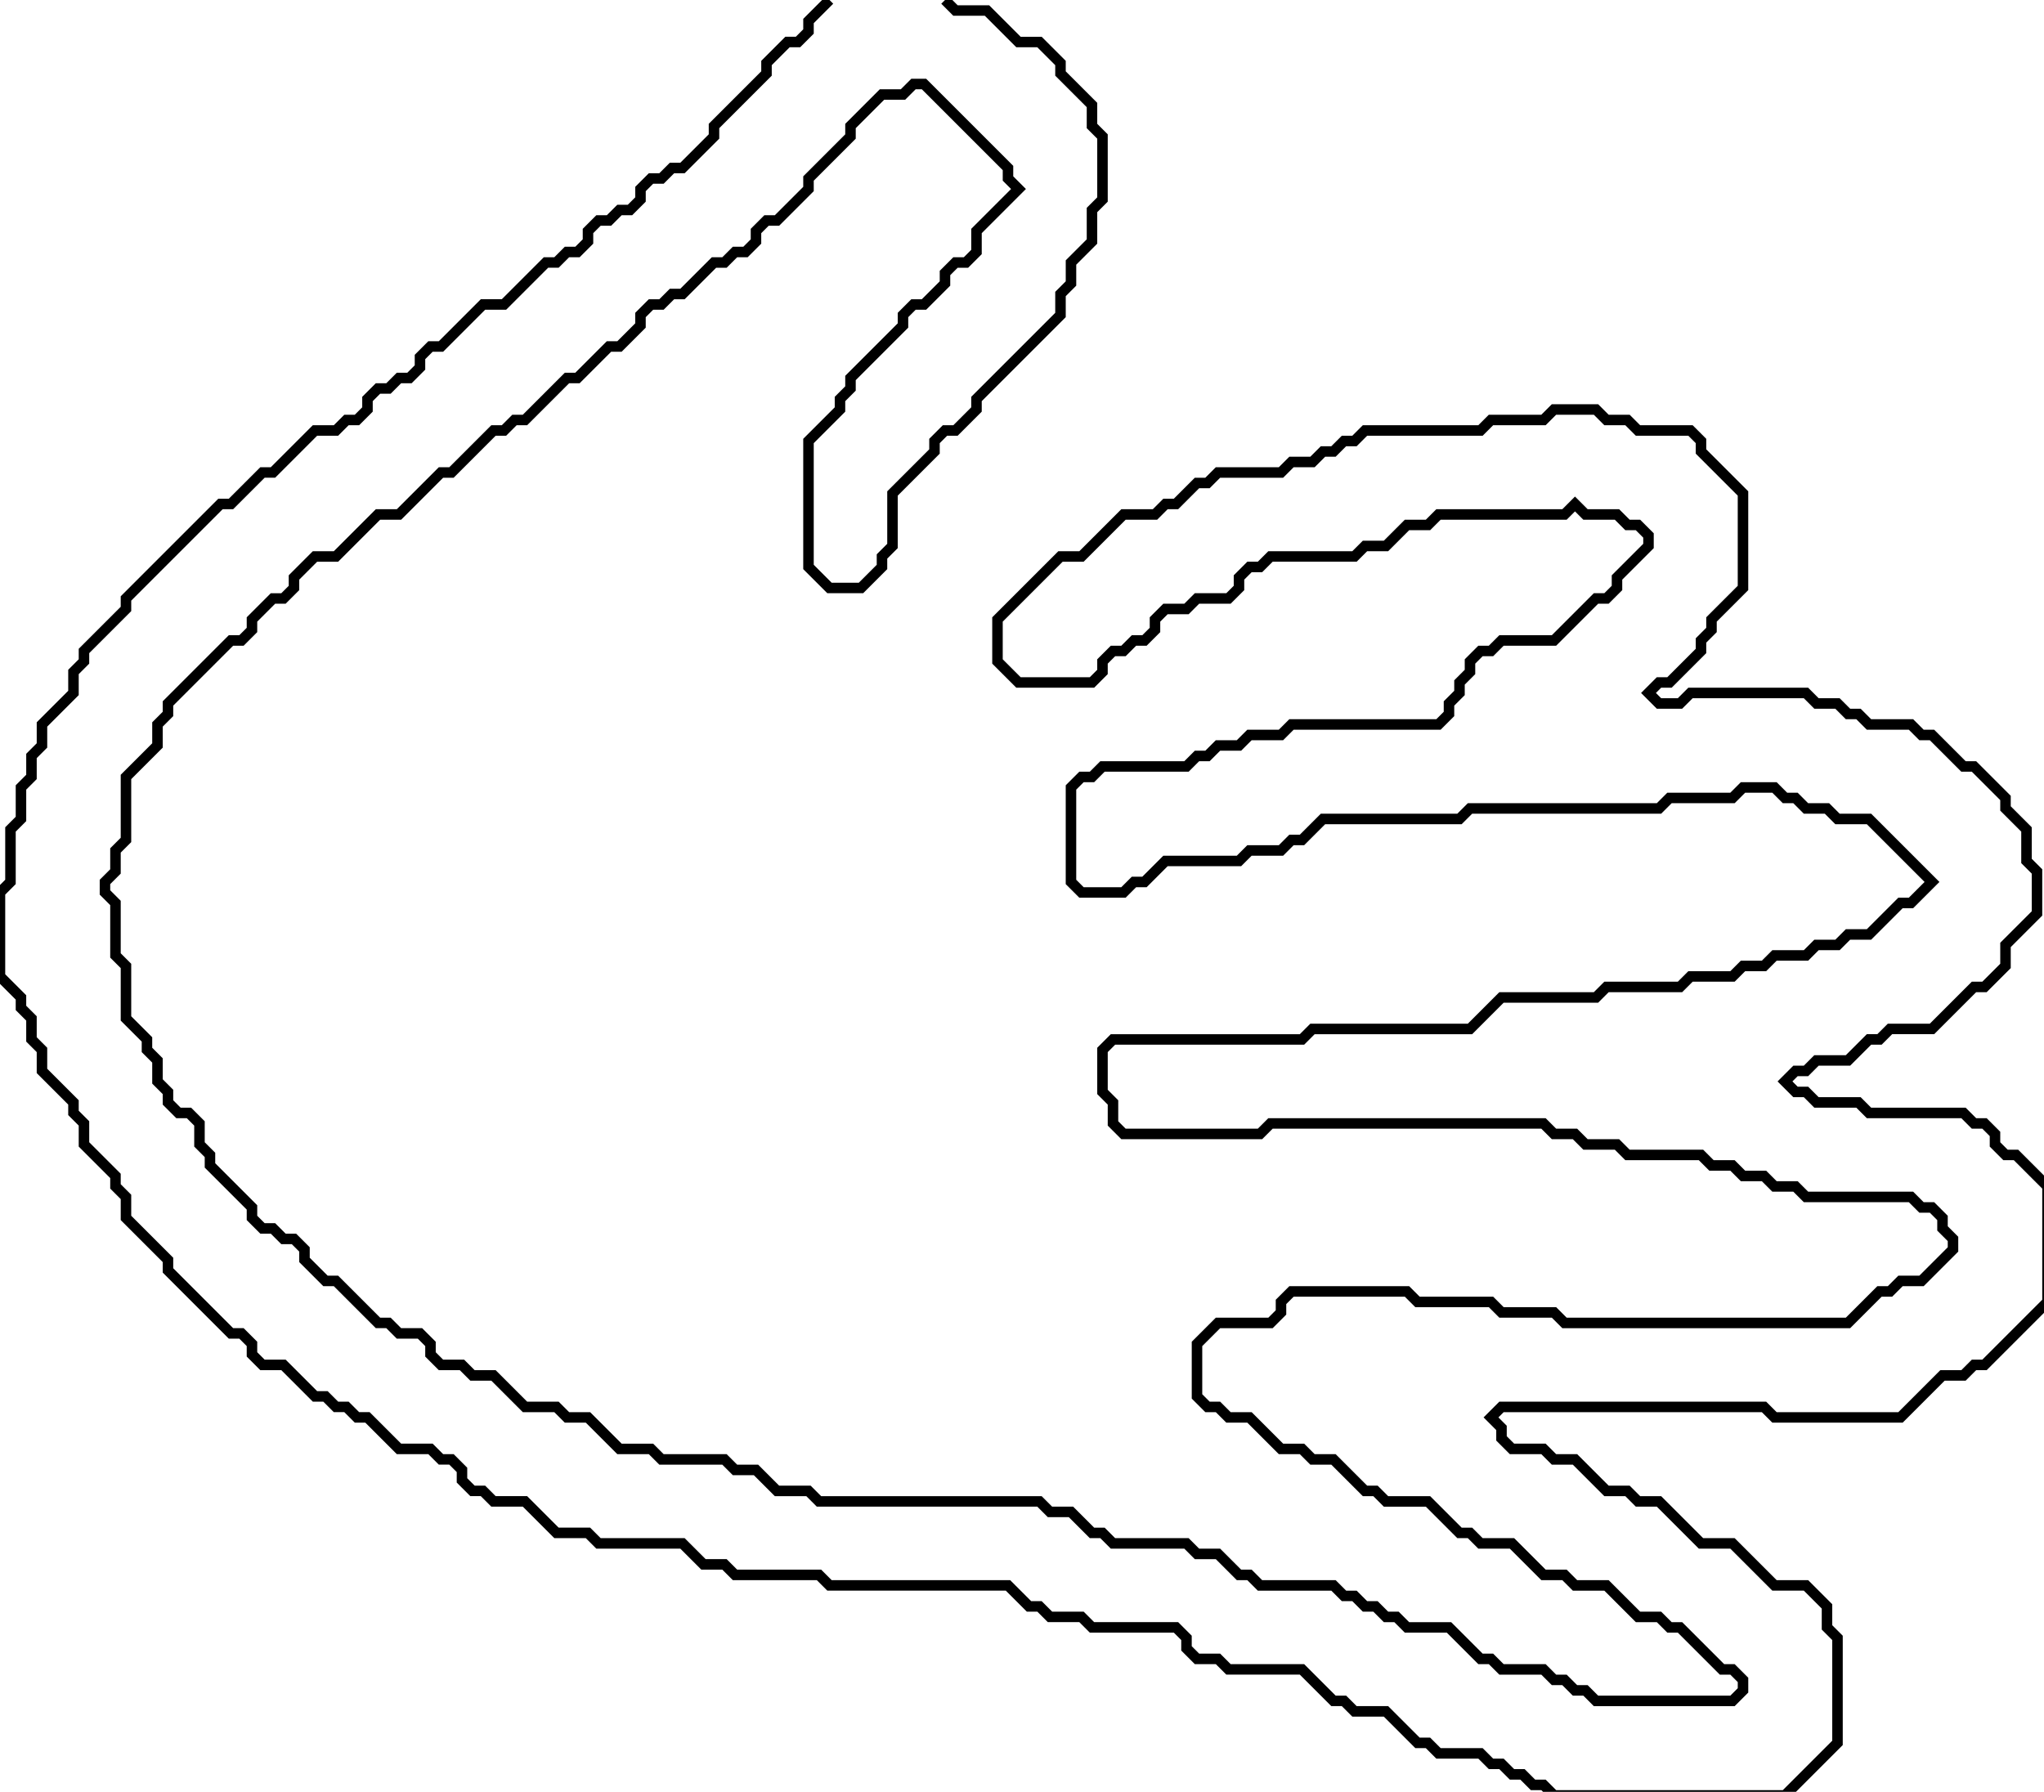
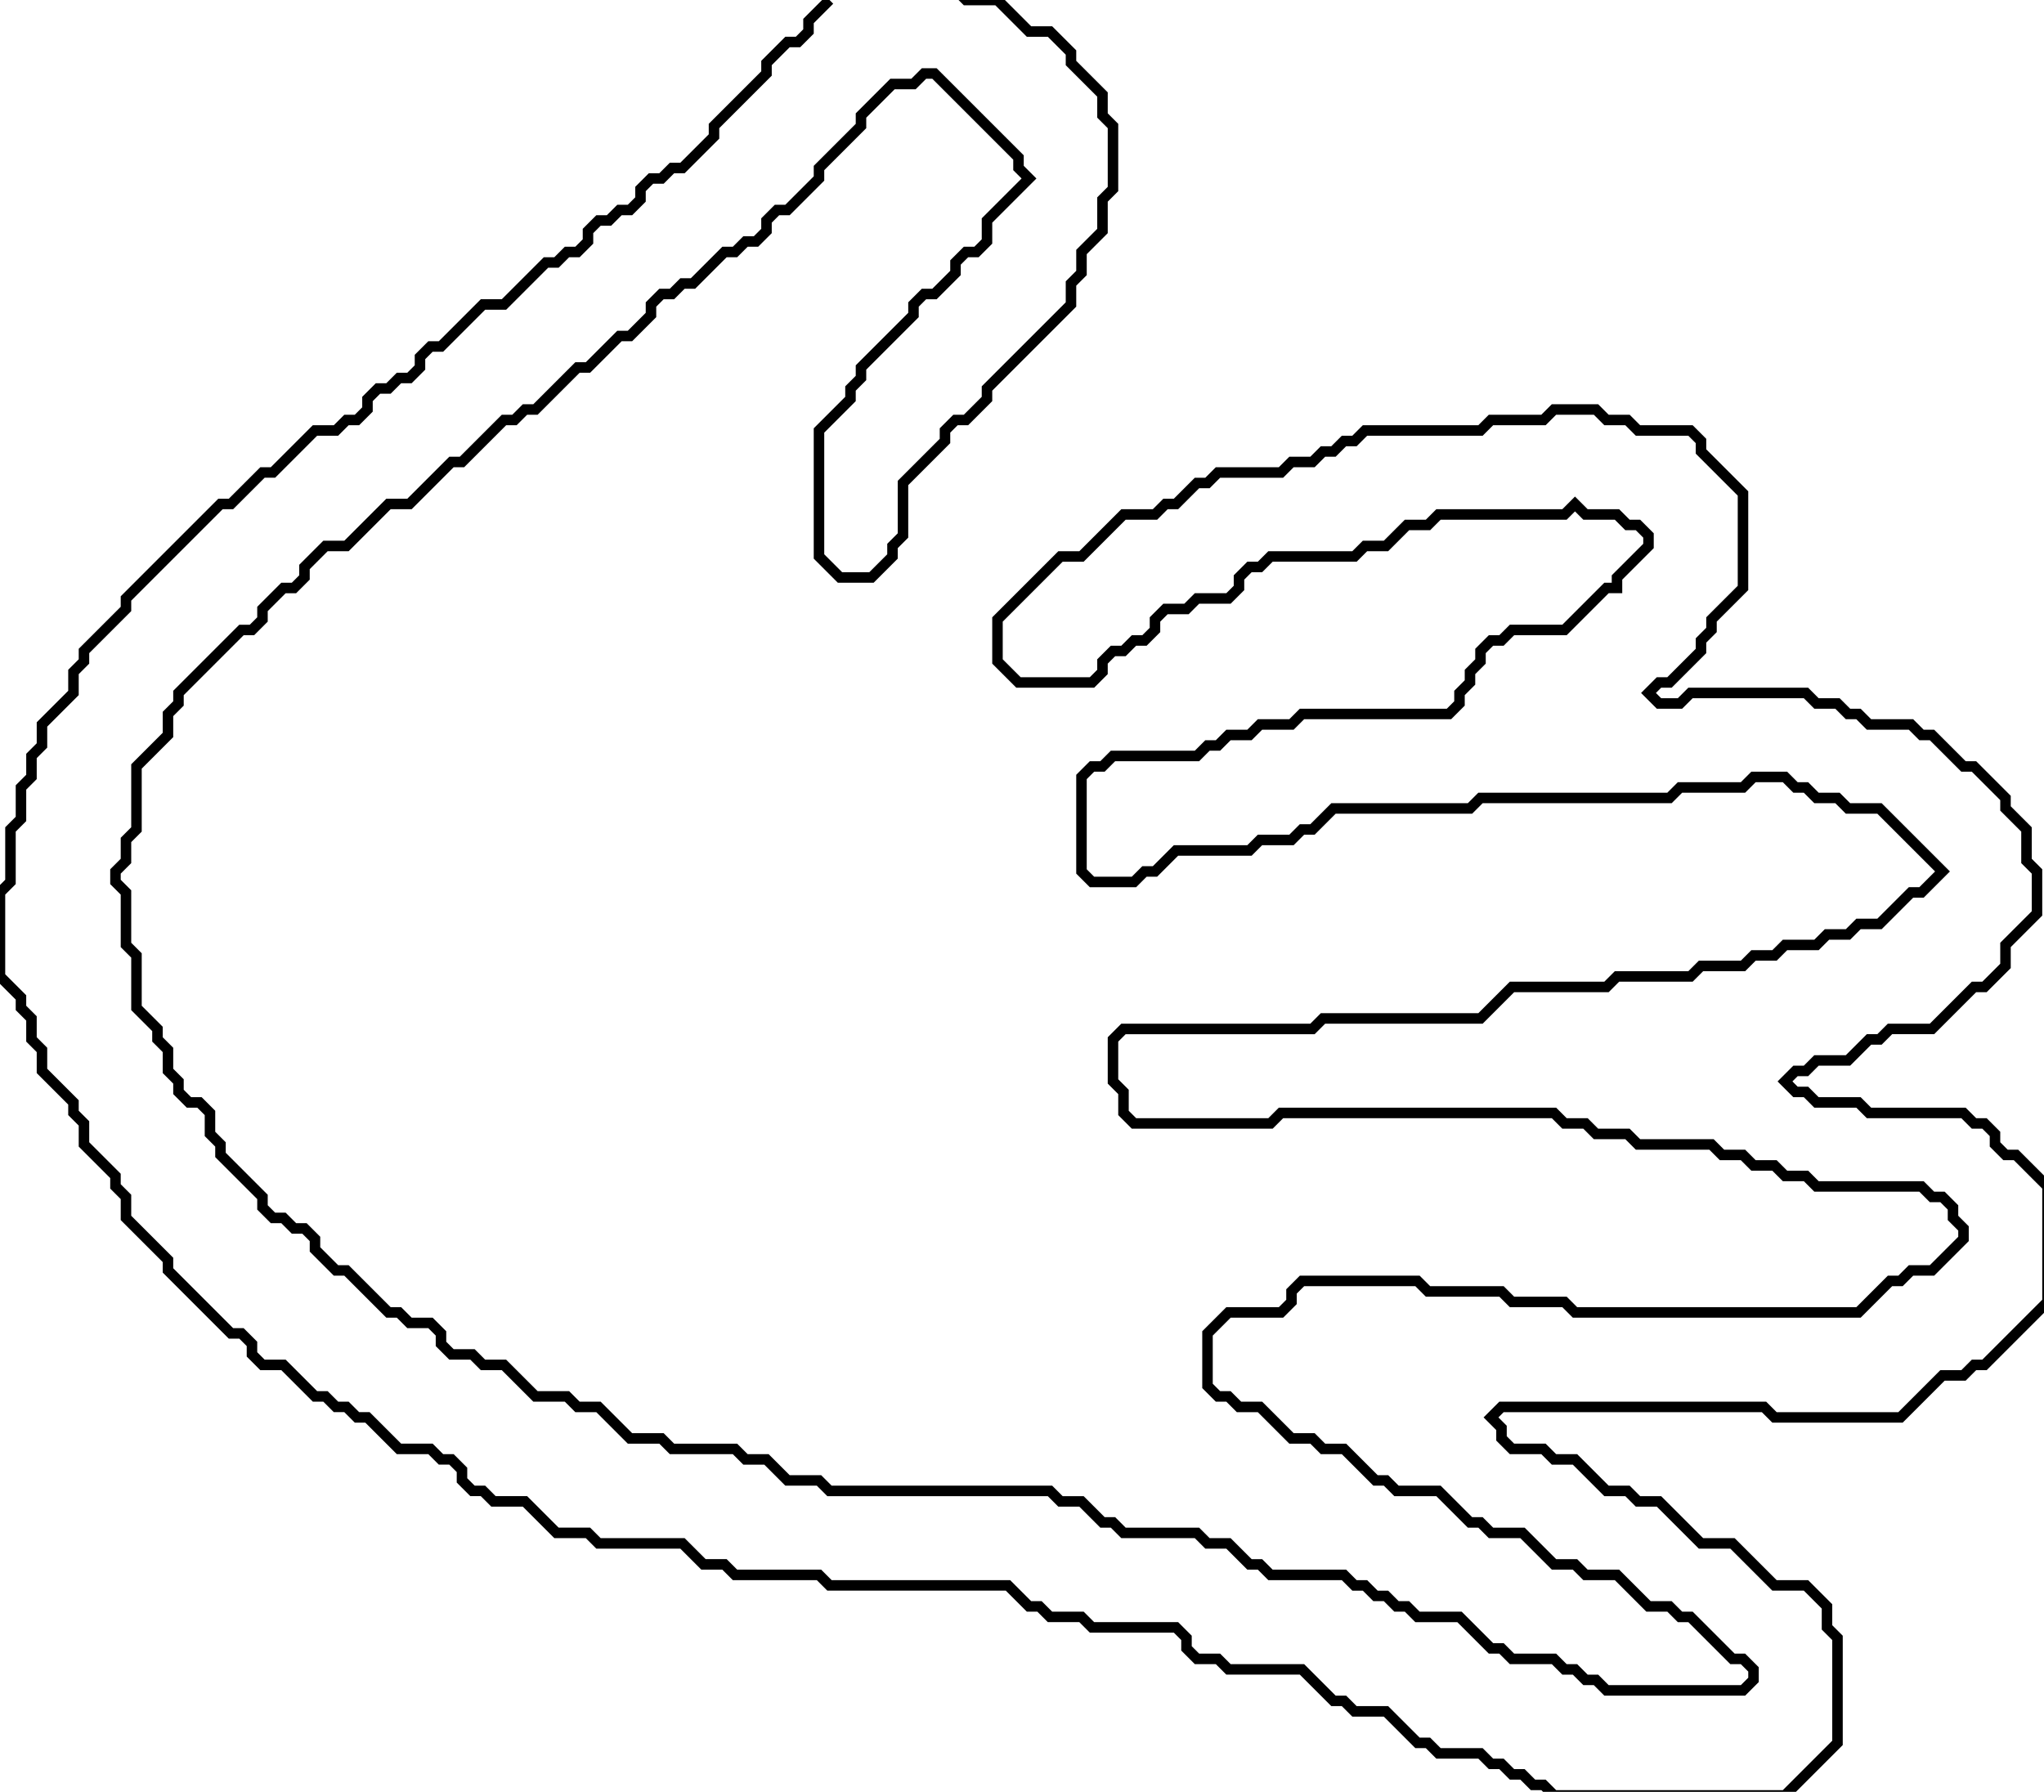
<svg xmlns="http://www.w3.org/2000/svg" width="146" height="128">
  <g id="Layer_1">
    <title>Layer 1</title>
    <g>
      <g id="svg_2">
-         <path stroke-miterlimit="4" stroke="rgb(0%,0%,0%)" fill="none" transform="matrix(0.75 0 0 0.75 0 0)" d="m79,0l-2,2l0,1l-1,1l-1,0l-2,2l0,1l-5,5l0,1l-3,3l-1,0l-1,1l-1,0l-1,1l0,1l-1,1l-1,0l-1,1l-1,0l-1,1l0,1l-1,1l-1,0l-1,1l-1,0l-4,4l-2,0l-4,4l-1,0l-1,1l0,1l-1,1l-1,0l-1,1l-1,0l-1,1l0,1l-1,1l-1,0l-1,1l-2,0l-4,4l-1,0l-3,3l-1,0l-9,9l0,1l-4,4l0,1l-1,1l0,2l-3,3l0,2l-1,1l0,2l-1,1l0,3l-1,1l0,5l-1,1l0,8l2,2l0,1l1,1l0,2l1,1l0,2l3,3l0,1l1,1l0,2l3,3l0,1l1,1l0,2l4,4l0,1l6,6l1,0l1,1l0,1l1,1l2,0l3,3l1,0l1,1l1,0l1,1l1,0l3,3l3,0l1,1l1,0l1,1l0,1l1,1l1,0l1,1l3,0l3,3l3,0l1,1l8,0l2,2l2,0l1,1l8,0l1,1l17,0l2,2l1,0l1,1l3,0l1,1l8,0l1,1l0,1l1,1l2,0l1,1l7,0l3,3l1,0l1,1l3,0l3,3l1,0l1,1l4,0l1,1l1,0l1,1l1,0l1,1l1,0l1,1l22,0l5,-5l0,-10l-1,-1l0,-2l-2,-2l-3,0l-4,-4l-3,0l-4,-4l-2,0l-1,-1l-2,0l-3,-3l-2,0l-1,-1l-3,0l-1,-1l0,-1l-1,-1l1,-1l25,0l1,1l12,0l4,-4l2,0l1,-1l1,0l6,-6l0,-11l-3,-3l-1,0l-1,-1l0,-1l-1,-1l-1,0l-1,-1l-9,0l-1,-1l-4,0l-1,-1l-1,0l-1,-1l1,-1l1,0l1,-1l3,0l2,-2l1,0l1,-1l4,0l4,-4l1,0l2,-2l0,-2l3,-3l0,-4l-1,-1l0,-3l-2,-2l0,-1l-3,-3l-1,0l-3,-3l-1,0l-1,-1l-4,0l-1,-1l-1,0l-1,-1l-2,0l-1,-1l-11,0l-1,1l-2,0l-1,-1l1,-1l1,0l3,-3l0,-1l1,-1l0,-1l3,-3l0,-9l-4,-4l0,-1l-1,-1l-5,0l-1,-1l-2,0l-1,-1l-4,0l-1,1l-5,0l-1,1l-11,0l-1,1l-1,0l-1,1l-1,0l-1,1l-2,0l-1,1l-6,0l-1,1l-1,0l-2,2l-1,0l-1,1l-3,0l-4,4l-2,0l-6,6l0,4l2,2l7,0l1,-1l0,-1l1,-1l1,0l1,-1l1,0l1,-1l0,-1l1,-1l2,0l1,-1l3,0l1,-1l0,-1l1,-1l1,0l1,-1l8,0l1,-1l2,0l2,-2l2,0l1,-1l12,0l1,-1l1,1l3,0l1,1l1,0l1,1l0,1l-3,3l0,1l-1,1l-1,0l-4,4l-5,0l-1,1l-1,0l-1,1l0,1l-1,1l0,1l-1,1l0,1l-1,1l-14,0l-1,1l-3,0l-1,1l-2,0l-1,1l-1,0l-1,1l-8,0l-1,1l-1,0l-1,1l0,9l1,1l4,0l1,-1l1,0l2,-2l7,0l1,-1l3,0l1,-1l1,0l2,-2l13,0l1,-1l18,0l1,-1l6,0l1,-1l3,0l1,1l1,0l1,1l2,0l1,1l3,0l6,6l-2,2l-1,0l-3,3l-2,0l-1,1l-2,0l-1,1l-3,0l-1,1l-2,0l-1,1l-4,0l-1,1l-7,0l-1,1l-9,0l-3,3l-15,0l-1,1l-18,0l-1,1l0,4l1,1l0,2l1,1l13,0l1,-1l26,0l1,1l2,0l1,1l3,0l1,1l7,0l1,1l2,0l1,1l2,0l1,1l2,0l1,1l10,0l1,1l1,0l1,1l0,1l1,1l0,1l-3,3l-2,0l-1,1l-1,0l-3,3l-27,0l-1,-1l-5,0l-1,-1l-7,0l-1,-1l-11,0l-1,1l0,1l-1,1l-5,0l-2,2l0,5l1,1l1,0l1,1l2,0l3,3l2,0l1,1l2,0l3,3l1,0l1,1l4,0l3,3l1,0l1,1l3,0l3,3l2,0l1,1l3,0l3,3l2,0l1,1l1,0l4,4l1,0l1,1l0,1l-1,1l-13,0l-1,-1l-1,0l-1,-1l-1,0l-1,-1l-4,0l-1,-1l-1,0l-3,-3l-4,0l-1,-1l-1,0l-1,-1l-1,0l-1,-1l-1,0l-1,-1l-7,0l-1,-1l-1,0l-2,-2l-2,0l-1,-1l-7,0l-1,-1l-1,0l-2,-2l-2,0l-1,-1l-21,0l-1,-1l-3,0l-2,-2l-2,0l-1,-1l-6,0l-1,-1l-3,0l-3,-3l-2,0l-1,-1l-3,0l-3,-3l-2,0l-1,-1l-2,0l-1,-1l0,-1l-1,-1l-2,0l-1,-1l-1,0l-4,-4l-1,0l-2,-2l0,-1l-1,-1l-1,0l-1,-1l-1,0l-1,-1l0,-1l-4,-4l0,-1l-1,-1l0,-2l-1,-1l-1,0l-1,-1l0,-1l-1,-1l0,-2l-1,-1l0,-1l-2,-2l0,-5l-1,-1l0,-5l-1,-1l0,-1l1,-1l0,-2l1,-1l0,-6l3,-3l0,-2l1,-1l0,-1l6,-6l1,0l1,-1l0,-1l2,-2l1,0l1,-1l0,-1l2,-2l2,0l4,-4l2,0l4,-4l1,0l4,-4l1,0l1,-1l1,0l4,-4l1,0l3,-3l1,0l2,-2l0,-1l1,-1l1,0l1,-1l1,0l3,-3l1,0l1,-1l1,0l1,-1l0,-1l1,-1l1,0l3,-3l0,-1l4,-4l0,-1l3,-3l2,0l1,-1l1,0l8,8l0,1l1,1l-4,4l0,2l-1,1l-1,0l-1,1l0,1l-2,2l-1,0l-1,1l0,1l-5,5l0,1l-1,1l0,1l-3,3l0,12l2,2l3,0l2,-2l0,-1l1,-1l0,-5l4,-4l0,-1l1,-1l1,0l2,-2l0,-1l8,-8l0,-2l1,-1l0,-2l2,-2l0,-3l1,-1l0,-6l-1,-1l0,-2l-3,-3l0,-1l-2,-2l-2,0l-3,-3l-3,0l-1,-1" />
+         <path stroke-miterlimit="4" stroke="rgb(0%,0%,0%)" fill="none" transform="matrix(0.75 0 0 0.75 0 0)" d="m79,0l-2,2l0,1l-1,1l-1,0l-2,2l0,1l-5,5l0,1l-3,3l-1,0l-1,1l-1,0l-1,1l0,1l-1,1l-1,0l-1,1l-1,0l-1,1l0,1l-1,1l-1,0l-1,1l-1,0l-4,4l-2,0l-4,4l-1,0l-1,1l0,1l-1,1l-1,0l-1,1l-1,0l-1,1l0,1l-1,1l-1,0l-1,1l-2,0l-4,4l-1,0l-3,3l-1,0l-9,9l0,1l-4,4l0,1l-1,1l0,2l-3,3l0,2l-1,1l0,2l-1,1l0,3l-1,1l0,5l-1,1l0,8l2,2l0,1l1,1l0,2l1,1l0,2l3,3l0,1l1,1l0,2l3,3l0,1l1,1l0,2l4,4l0,1l6,6l1,0l1,1l0,1l1,1l2,0l3,3l1,0l1,1l1,0l1,1l1,0l3,3l3,0l1,1l1,0l1,1l0,1l1,1l1,0l1,1l3,0l3,3l3,0l1,1l8,0l2,2l2,0l1,1l8,0l1,1l17,0l2,2l1,0l1,1l3,0l1,1l8,0l1,1l0,1l1,1l2,0l1,1l7,0l3,3l1,0l1,1l3,0l3,3l1,0l1,1l4,0l1,1l1,0l1,1l1,0l1,1l1,0l1,1l22,0l5,-5l0,-10l-1,-1l0,-2l-2,-2l-3,0l-4,-4l-3,0l-4,-4l-2,0l-1,-1l-2,0l-3,-3l-2,0l-1,-1l-3,0l-1,-1l0,-1l-1,-1l1,-1l25,0l1,1l12,0l4,-4l2,0l1,-1l1,0l6,-6l0,-11l-3,-3l-1,0l-1,-1l0,-1l-1,-1l-1,0l-1,-1l-9,0l-1,-1l-4,0l-1,-1l-1,0l-1,-1l1,-1l1,0l1,-1l3,0l2,-2l1,0l1,-1l4,0l4,-4l1,0l2,-2l0,-2l3,-3l0,-4l-1,-1l0,-3l-2,-2l0,-1l-3,-3l-1,0l-3,-3l-1,0l-1,-1l-4,0l-1,-1l-1,0l-1,-1l-2,0l-1,-1l-11,0l-1,1l-2,0l-1,-1l1,-1l1,0l3,-3l0,-1l1,-1l0,-1l3,-3l0,-9l-4,-4l0,-1l-1,-1l-5,0l-1,-1l-2,0l-1,-1l-4,0l-1,1l-5,0l-1,1l-11,0l-1,1l-1,0l-1,1l-1,0l-1,1l-2,0l-1,1l-6,0l-1,1l-1,0l-2,2l-1,0l-1,1l-3,0l-4,4l-2,0l-6,6l0,4l2,2l7,0l1,-1l0,-1l1,-1l1,0l1,-1l1,0l1,-1l0,-1l1,-1l2,0l1,-1l3,0l1,-1l0,-1l1,-1l1,0l1,-1l8,0l1,-1l2,0l2,-2l2,0l1,-1l12,0l1,-1l1,1l3,0l1,1l1,0l1,1l0,1l-3,3l0,1l-1,0l-4,4l-5,0l-1,1l-1,0l-1,1l0,1l-1,1l0,1l-1,1l0,1l-1,1l-14,0l-1,1l-3,0l-1,1l-2,0l-1,1l-1,0l-1,1l-8,0l-1,1l-1,0l-1,1l0,9l1,1l4,0l1,-1l1,0l2,-2l7,0l1,-1l3,0l1,-1l1,0l2,-2l13,0l1,-1l18,0l1,-1l6,0l1,-1l3,0l1,1l1,0l1,1l2,0l1,1l3,0l6,6l-2,2l-1,0l-3,3l-2,0l-1,1l-2,0l-1,1l-3,0l-1,1l-2,0l-1,1l-4,0l-1,1l-7,0l-1,1l-9,0l-3,3l-15,0l-1,1l-18,0l-1,1l0,4l1,1l0,2l1,1l13,0l1,-1l26,0l1,1l2,0l1,1l3,0l1,1l7,0l1,1l2,0l1,1l2,0l1,1l2,0l1,1l10,0l1,1l1,0l1,1l0,1l1,1l0,1l-3,3l-2,0l-1,1l-1,0l-3,3l-27,0l-1,-1l-5,0l-1,-1l-7,0l-1,-1l-11,0l-1,1l0,1l-1,1l-5,0l-2,2l0,5l1,1l1,0l1,1l2,0l3,3l2,0l1,1l2,0l3,3l1,0l1,1l4,0l3,3l1,0l1,1l3,0l3,3l2,0l1,1l3,0l3,3l2,0l1,1l1,0l4,4l1,0l1,1l0,1l-1,1l-13,0l-1,-1l-1,0l-1,-1l-1,0l-1,-1l-4,0l-1,-1l-1,0l-3,-3l-4,0l-1,-1l-1,0l-1,-1l-1,0l-1,-1l-1,0l-1,-1l-7,0l-1,-1l-1,0l-2,-2l-2,0l-1,-1l-7,0l-1,-1l-1,0l-2,-2l-2,0l-1,-1l-21,0l-1,-1l-3,0l-2,-2l-2,0l-1,-1l-6,0l-1,-1l-3,0l-3,-3l-2,0l-1,-1l-3,0l-3,-3l-2,0l-1,-1l-2,0l-1,-1l0,-1l-1,-1l-2,0l-1,-1l-1,0l-4,-4l-1,0l-2,-2l0,-1l-1,-1l-1,0l-1,-1l-1,0l-1,-1l0,-1l-4,-4l0,-1l-1,-1l0,-2l-1,-1l-1,0l-1,-1l0,-1l-1,-1l0,-2l-1,-1l0,-1l-2,-2l0,-5l-1,-1l0,-5l-1,-1l0,-1l1,-1l0,-2l1,-1l0,-6l3,-3l0,-2l1,-1l0,-1l6,-6l1,0l1,-1l0,-1l2,-2l1,0l1,-1l0,-1l2,-2l2,0l4,-4l2,0l4,-4l1,0l4,-4l1,0l1,-1l1,0l4,-4l1,0l3,-3l1,0l2,-2l0,-1l1,-1l1,0l1,-1l1,0l3,-3l1,0l1,-1l1,0l1,-1l0,-1l1,-1l1,0l3,-3l0,-1l4,-4l0,-1l3,-3l2,0l1,-1l1,0l8,8l0,1l1,1l-4,4l0,2l-1,1l-1,0l-1,1l0,1l-2,2l-1,0l-1,1l0,1l-5,5l0,1l-1,1l0,1l-3,3l0,12l2,2l3,0l2,-2l0,-1l1,-1l0,-5l4,-4l0,-1l1,-1l1,0l2,-2l0,-1l8,-8l0,-2l1,-1l0,-2l2,-2l0,-3l1,-1l0,-6l-1,-1l0,-2l-3,-3l0,-1l-2,-2l-2,0l-3,-3l-3,0l-1,-1" />
      </g>
    </g>
  </g>
</svg>